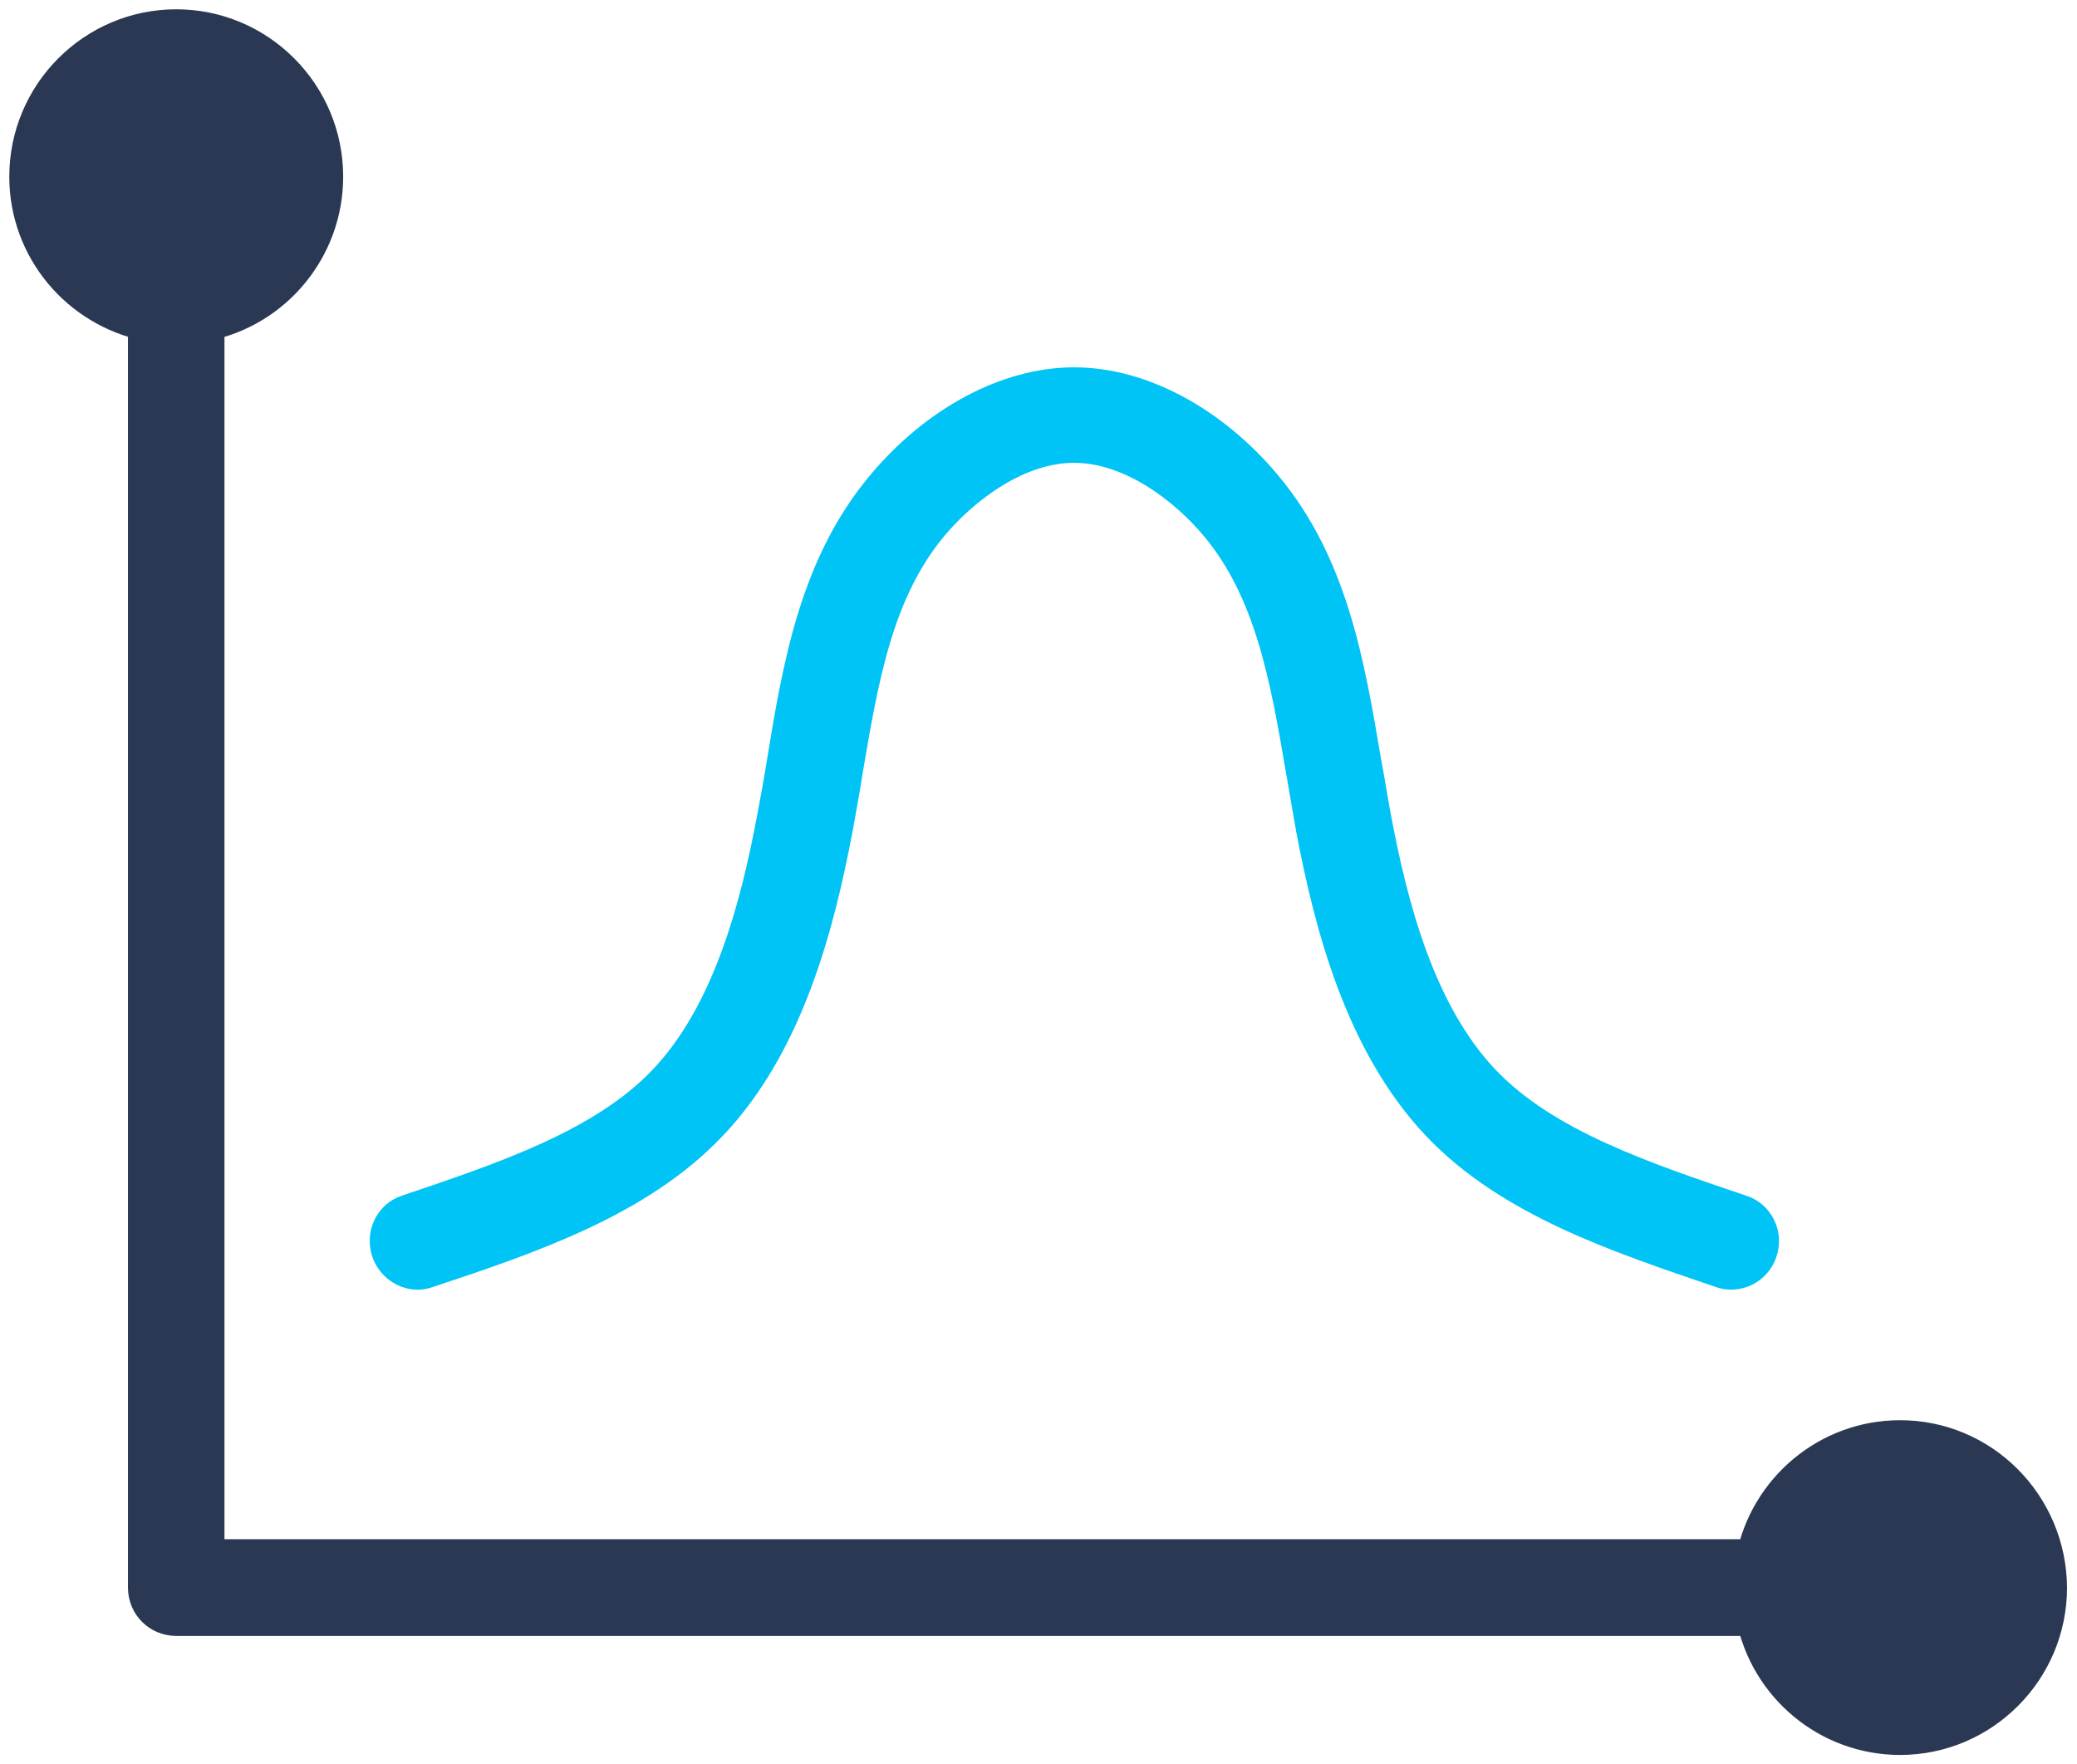
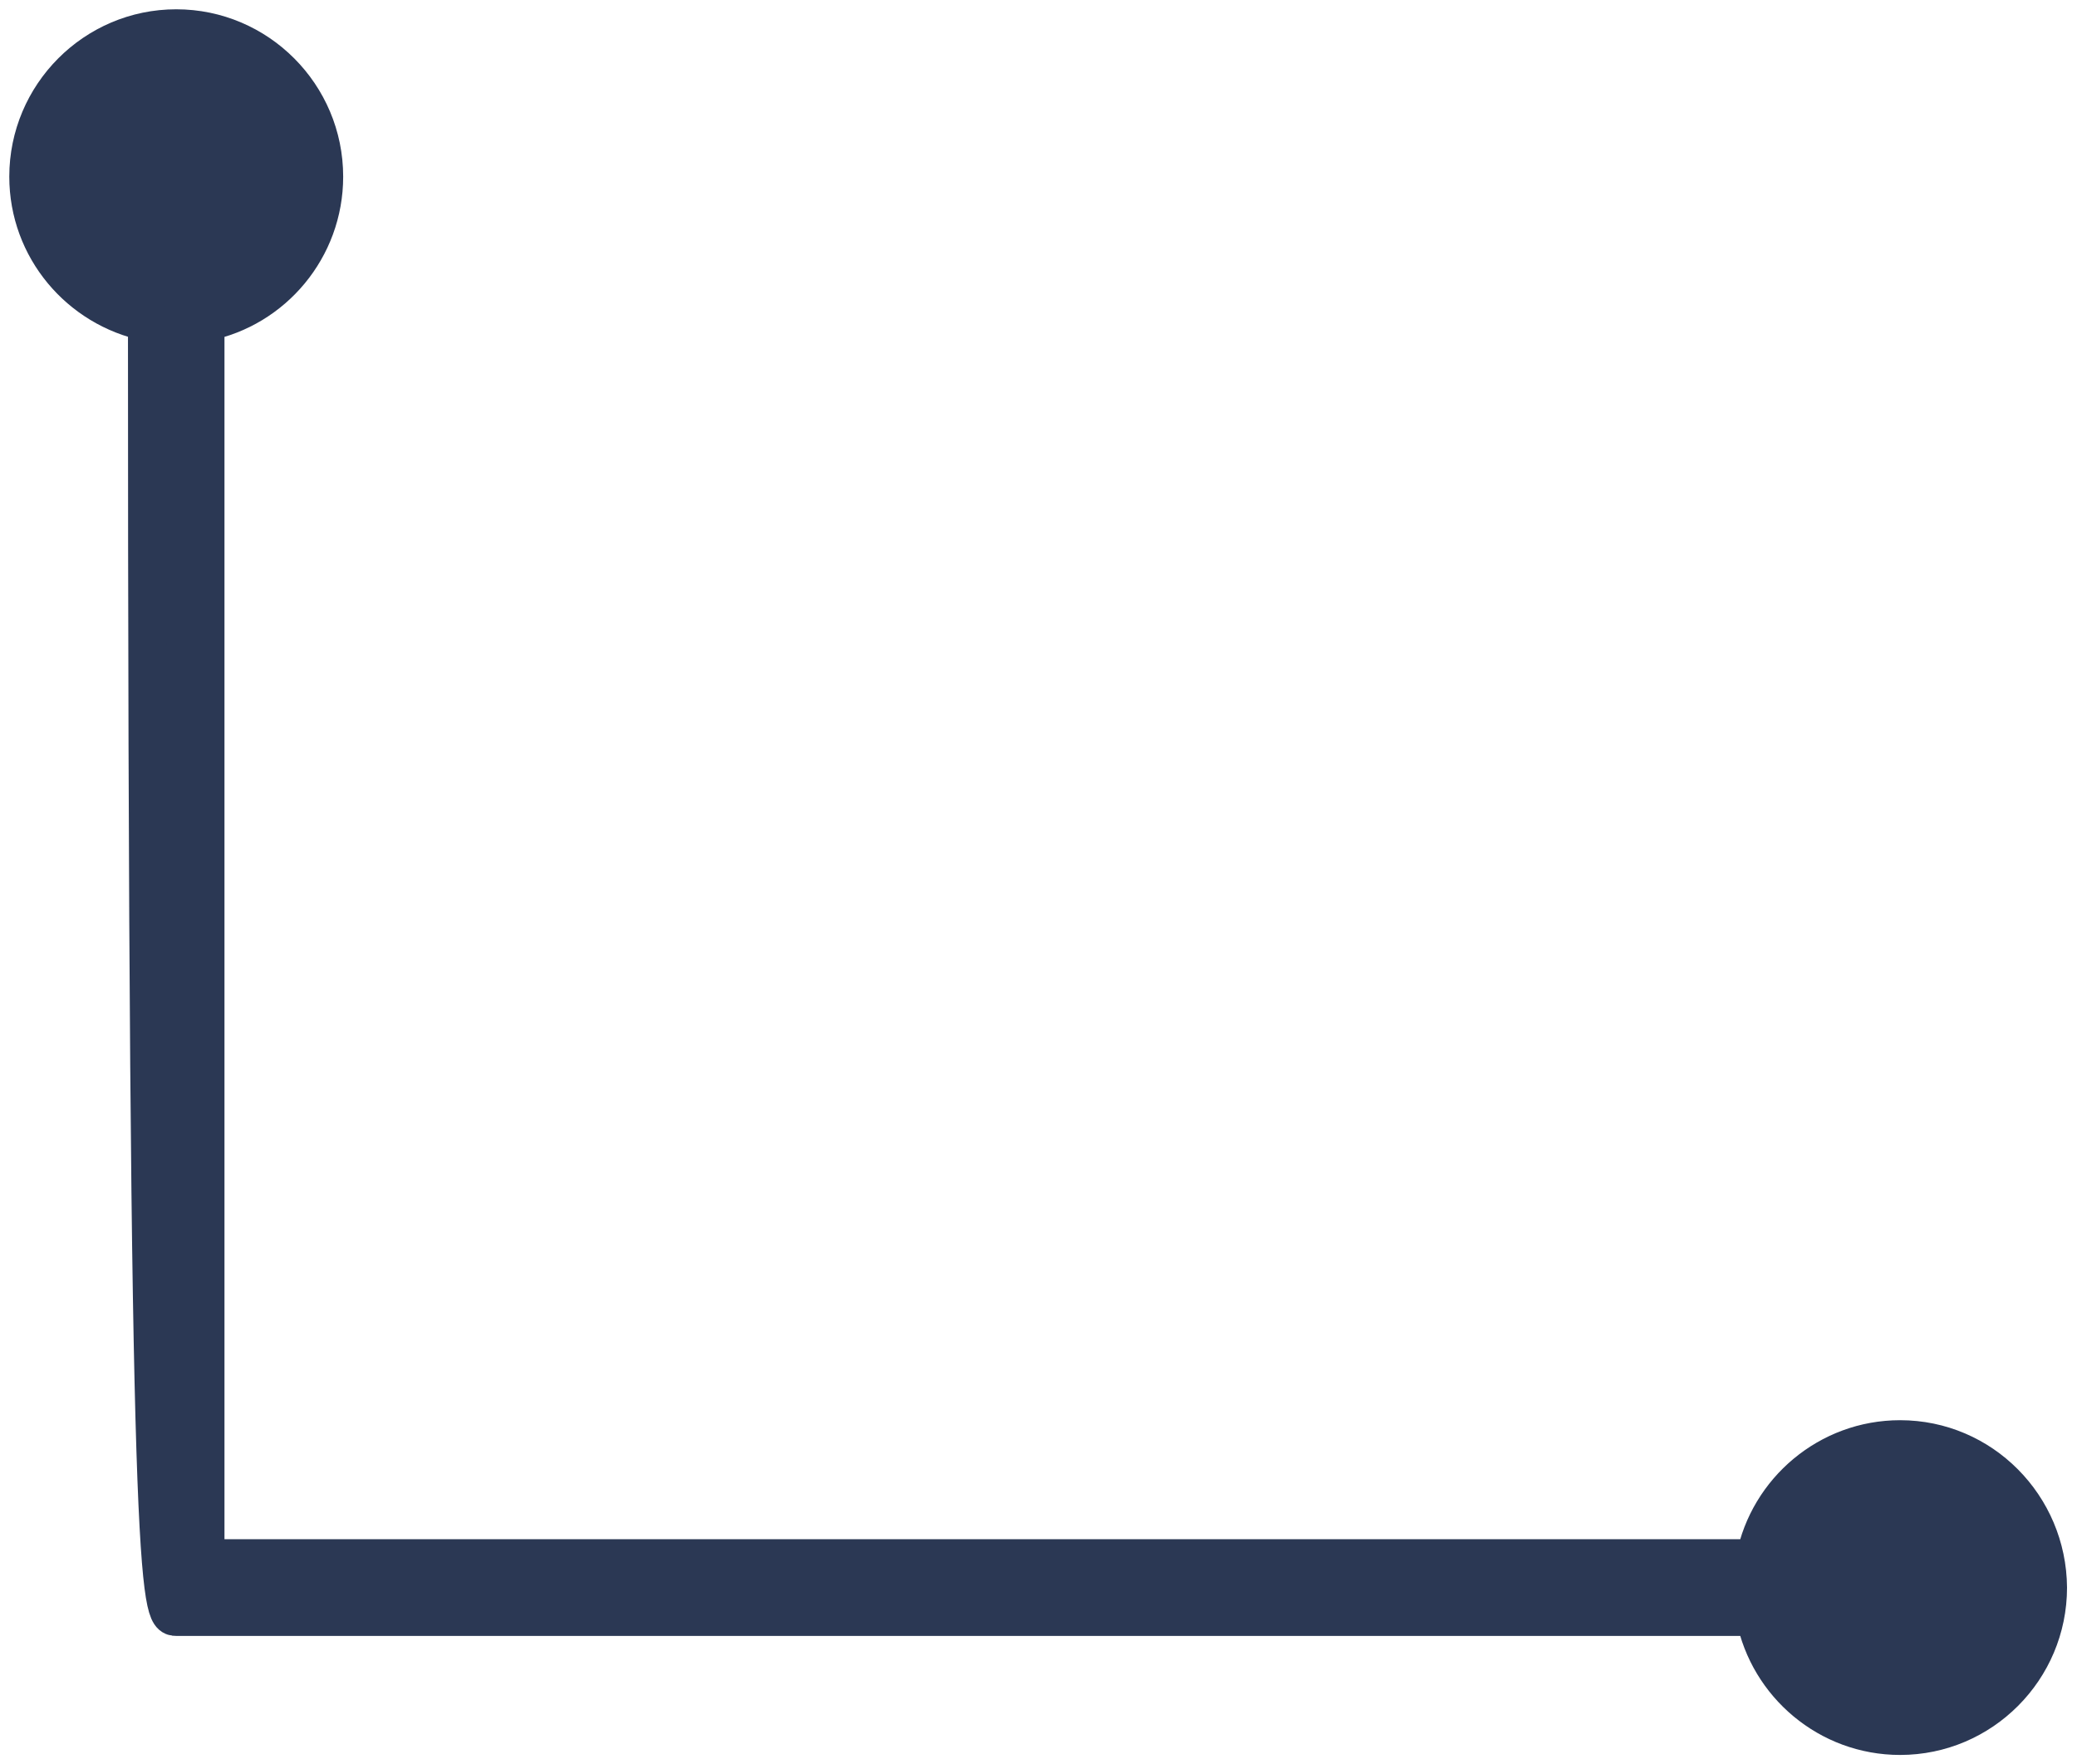
<svg xmlns="http://www.w3.org/2000/svg" width="73" height="62" viewBox="0 0 73 62" fill="none">
-   <path d="M13.724 43.951C13.908 44.484 14.501 44.791 15.012 44.586C18.652 43.377 22.394 42.105 24.909 39.46C27.608 36.63 28.671 32.426 29.305 29.084C29.428 28.407 29.551 27.731 29.653 27.074C30.205 23.834 30.716 20.759 32.659 18.421C33.804 17.047 35.726 15.591 37.75 15.591C39.775 15.591 41.697 17.047 42.842 18.421C44.785 20.759 45.316 23.834 45.868 27.074C45.991 27.751 46.093 28.407 46.216 29.084C46.85 32.426 47.913 36.61 50.612 39.46C53.127 42.105 56.89 43.356 60.509 44.586C60.611 44.627 60.714 44.648 60.837 44.648C61.266 44.648 61.654 44.381 61.797 43.951C61.982 43.417 61.695 42.823 61.164 42.659C57.769 41.511 54.252 40.342 52.085 38.066C49.754 35.625 48.792 31.791 48.22 28.735C48.097 28.079 47.995 27.402 47.872 26.767C47.3 23.404 46.727 19.918 44.417 17.15C42.556 14.915 40.061 13.582 37.75 13.582C35.44 13.582 32.945 14.915 31.084 17.15C28.774 19.918 28.181 23.404 27.629 26.767C27.526 27.423 27.404 28.079 27.281 28.735C26.708 31.791 25.747 35.625 23.416 38.066C21.249 40.342 17.732 41.511 14.337 42.659C13.826 42.823 13.54 43.397 13.724 43.951Z" fill="#00C3F6" stroke="#00C3F6" stroke-width="1.347" />
-   <path d="M66.782 50.583C64.267 50.583 62.161 52.388 61.69 54.766H7.216V11.314C9.588 10.843 11.388 8.731 11.388 6.208C11.388 3.338 9.057 1 6.194 1C3.331 1 1 3.338 1 6.208C1 8.731 2.799 10.822 5.171 11.314V55.791C5.171 56.366 5.621 56.817 6.194 56.817H61.69C62.161 59.196 64.267 61 66.782 61C69.645 61 71.976 58.662 71.976 55.791C71.955 52.921 69.645 50.583 66.782 50.583Z" fill="#2B3854" stroke="#2B3854" stroke-width="1.347" />
+   <path d="M66.782 50.583C64.267 50.583 62.161 52.388 61.69 54.766H7.216V11.314C9.588 10.843 11.388 8.731 11.388 6.208C11.388 3.338 9.057 1 6.194 1C3.331 1 1 3.338 1 6.208C1 8.731 2.799 10.822 5.171 11.314C5.171 56.366 5.621 56.817 6.194 56.817H61.69C62.161 59.196 64.267 61 66.782 61C69.645 61 71.976 58.662 71.976 55.791C71.955 52.921 69.645 50.583 66.782 50.583Z" fill="#2B3854" stroke="#2B3854" stroke-width="1.347" />
</svg>